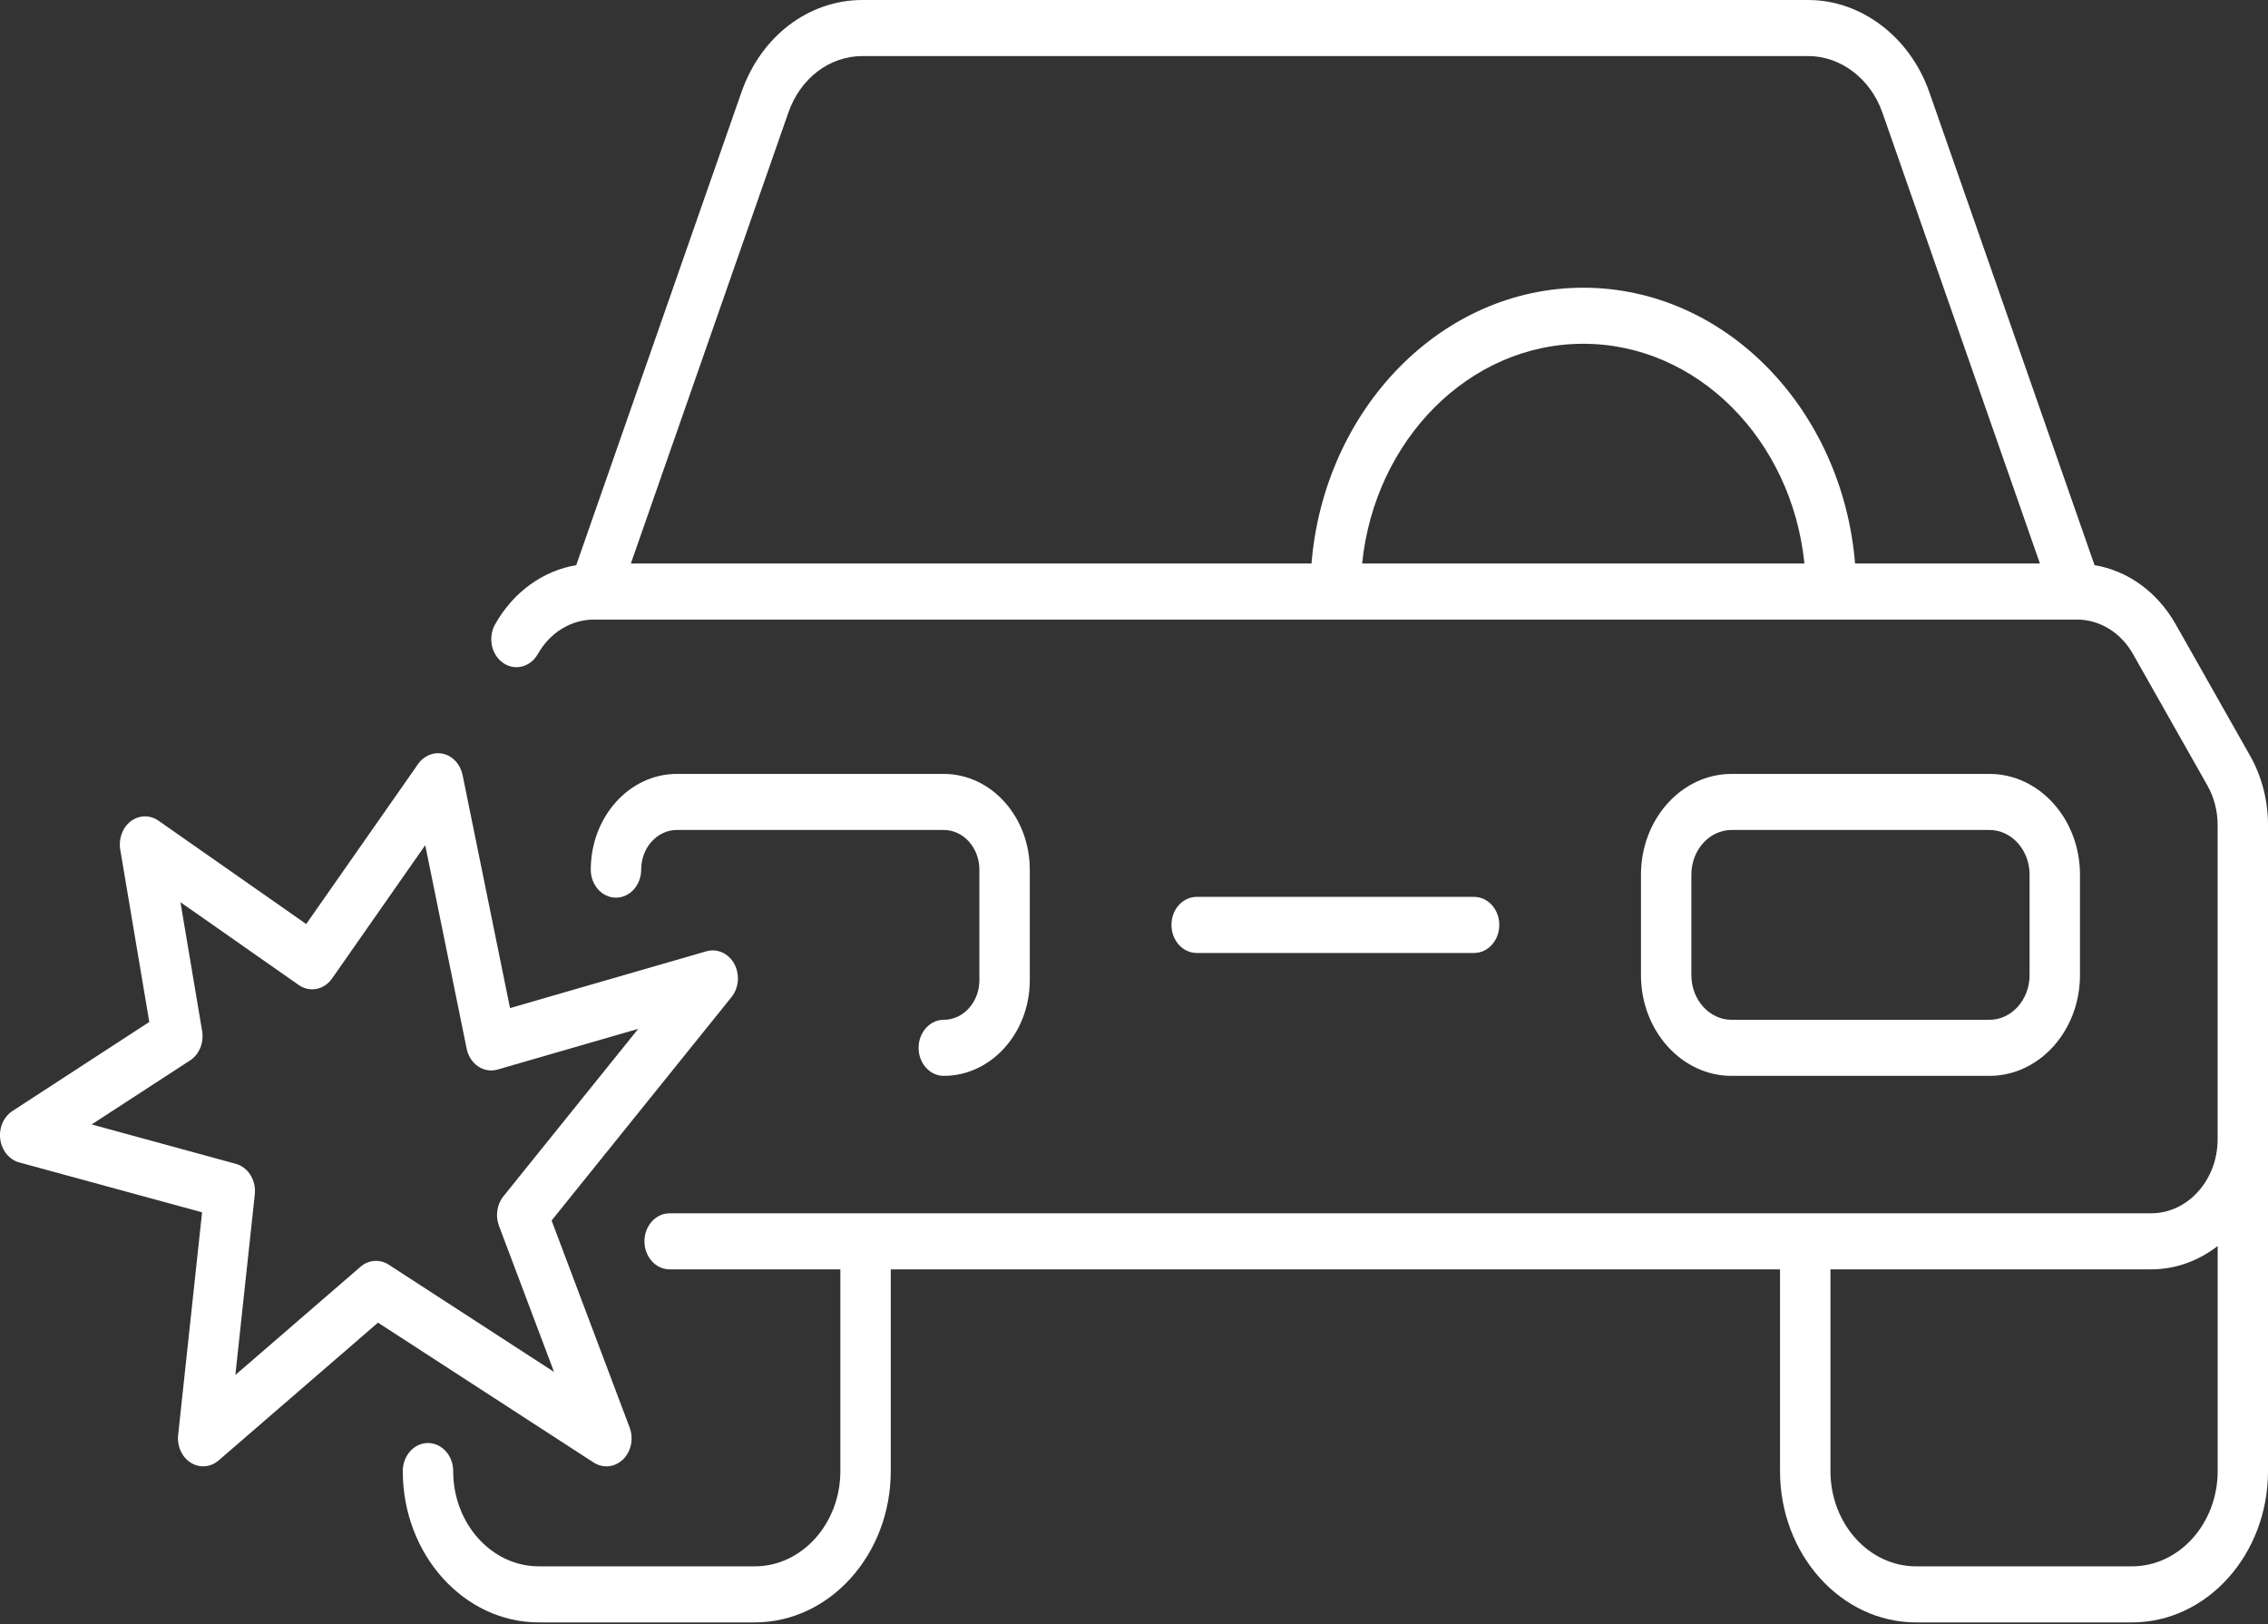
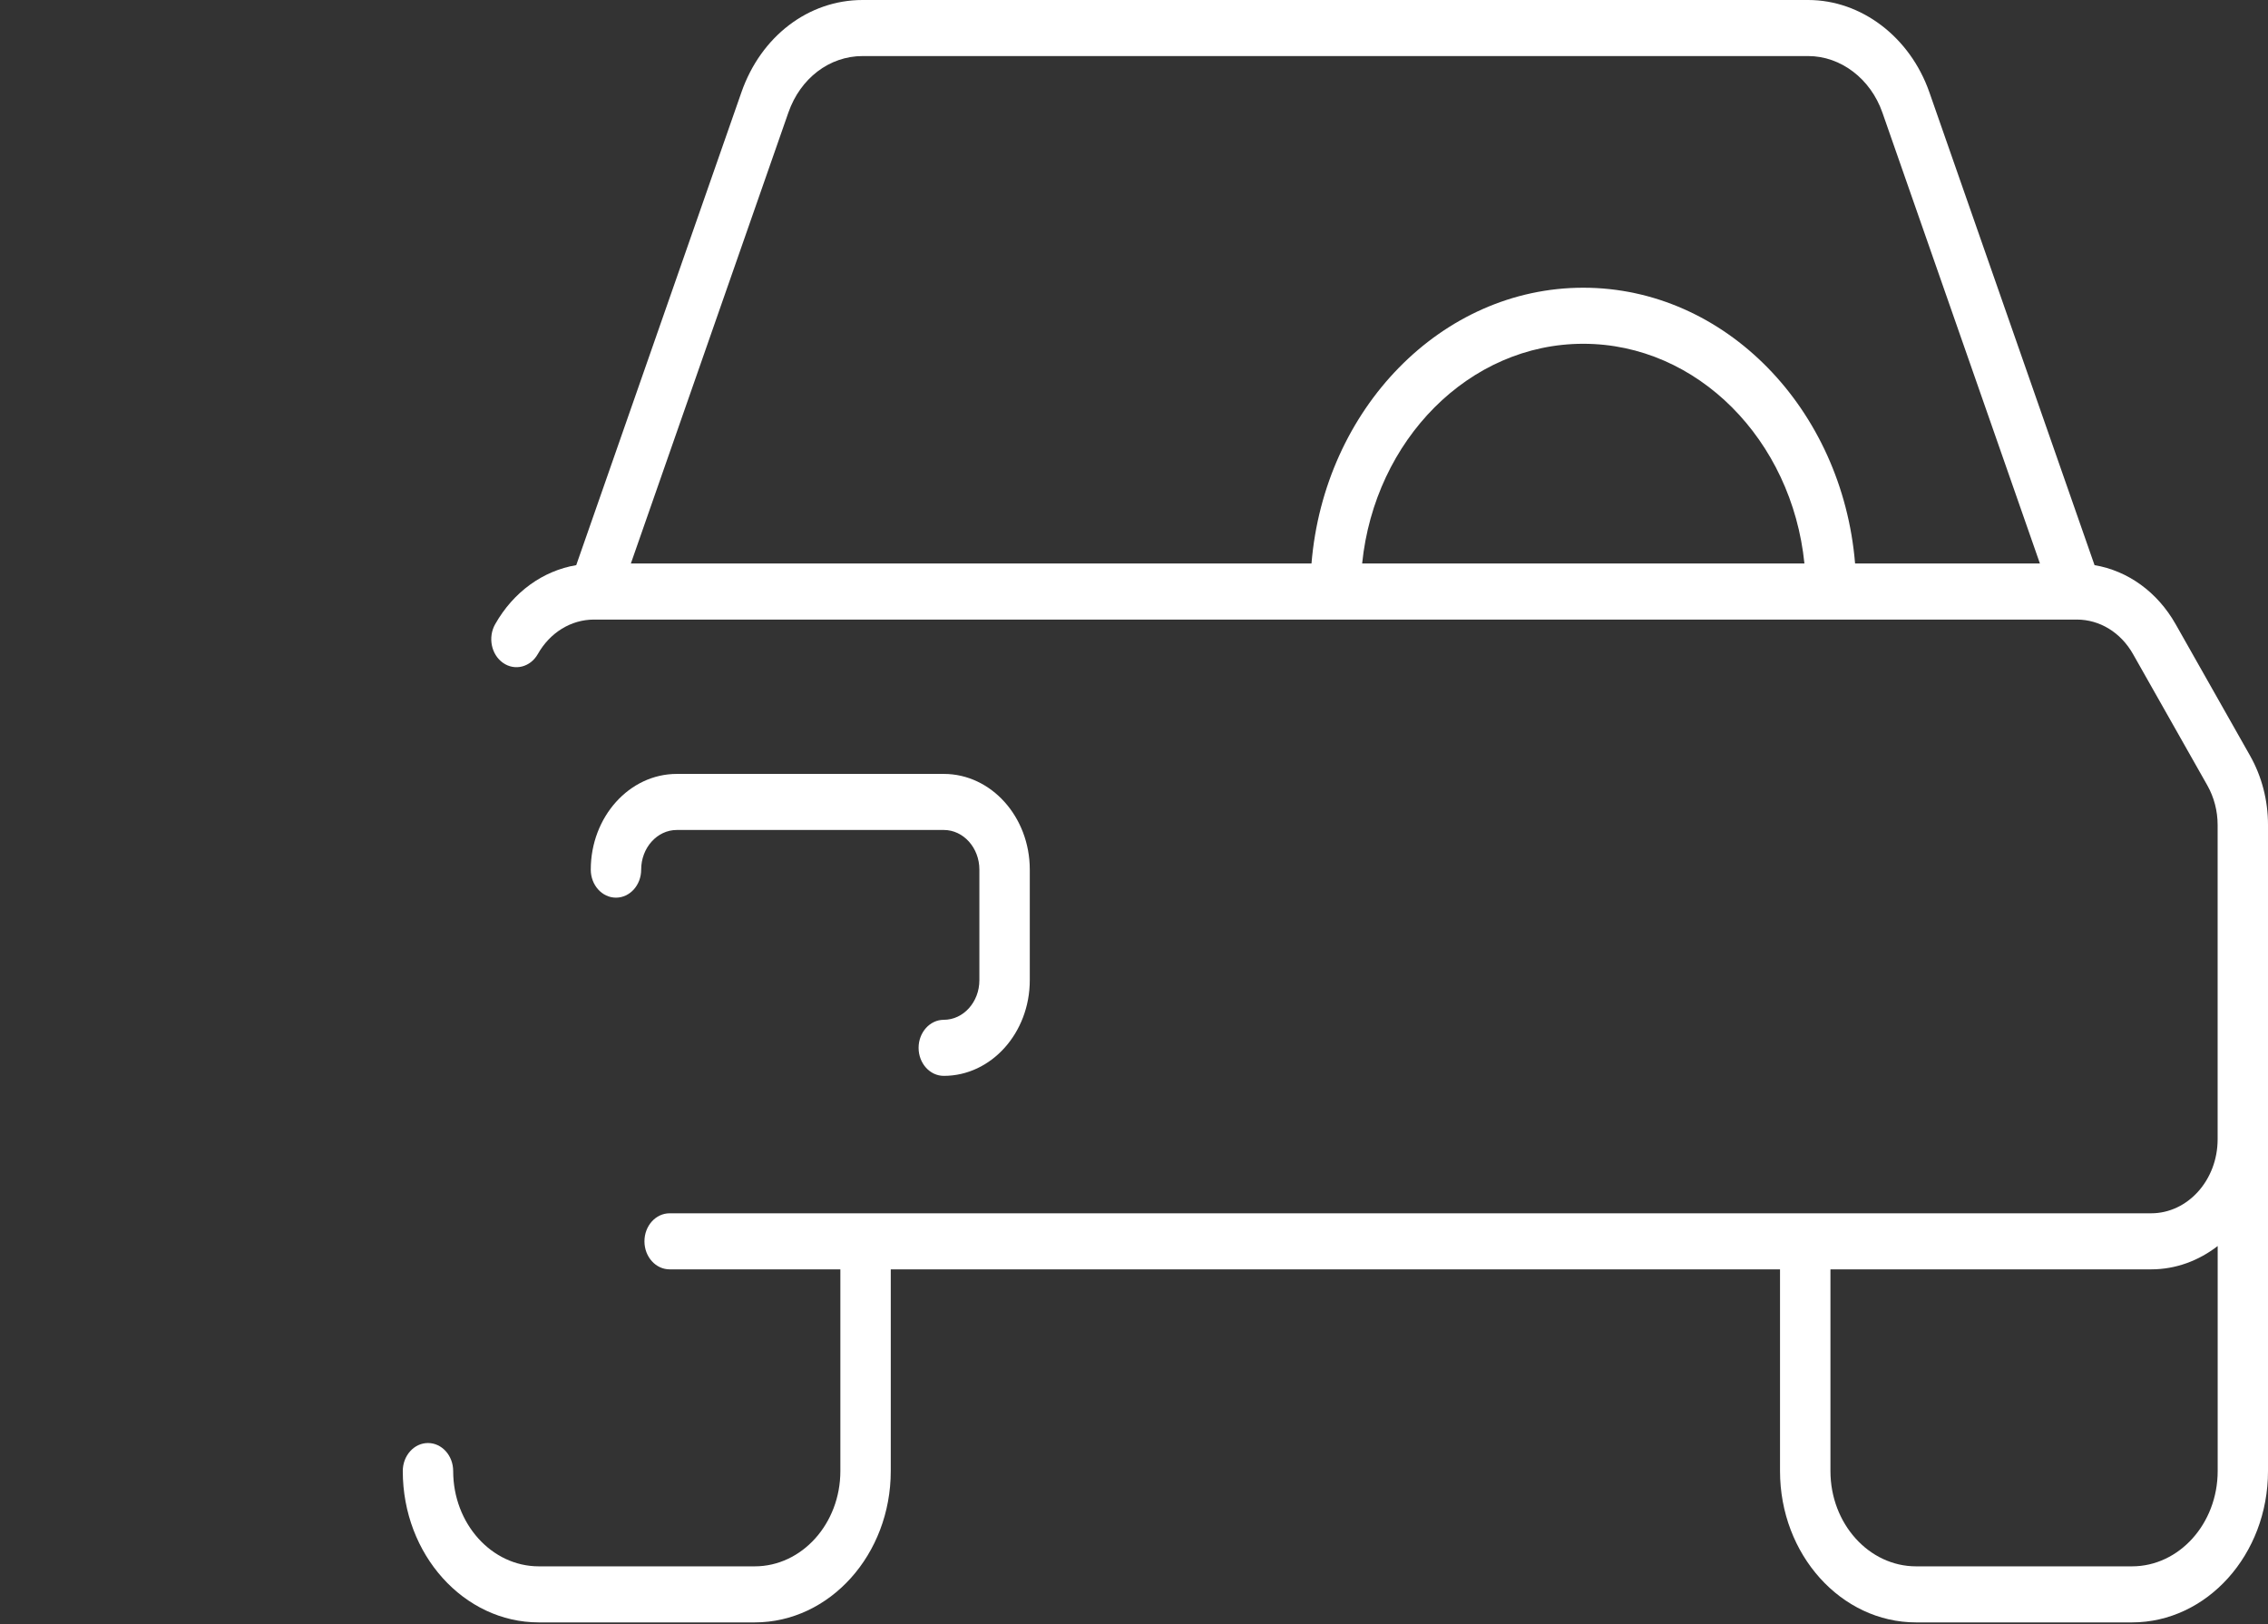
<svg xmlns="http://www.w3.org/2000/svg" width="81" height="58" viewBox="0 0 81 58" fill="none">
  <rect x="0" y="0" width="81" height="58" fill="#333333" stroke="none" />
  <path d="M33.707 38.421C33.21 38.421 32.807 37.974 32.807 37.42C32.807 36.867 33.21 36.419 33.707 36.419C34.408 36.419 34.978 35.785 34.978 35.005V31.056C34.978 30.276 34.408 29.64 33.707 29.64H24.171C23.47 29.64 22.899 30.275 22.899 31.056C22.899 31.609 22.496 32.057 21.999 32.057C21.503 32.057 21.099 31.609 21.099 31.056C21.099 29.172 22.477 27.638 24.171 27.638H33.707C35.4 27.638 36.778 29.171 36.778 31.056V35.005C36.778 36.889 35.4 38.421 33.707 38.421Z" fill="#fff" />
-   <path d="M71.051 38.421H61.841C60.058 38.421 58.606 36.808 58.606 34.824V31.235C58.606 29.252 60.057 27.638 61.841 27.638H71.051C72.834 27.638 74.285 29.252 74.285 31.235V34.824C74.285 36.808 72.835 38.421 71.051 38.421ZM61.841 29.64C61.05 29.64 60.406 30.355 60.406 31.235V34.824C60.406 35.704 61.05 36.419 61.841 36.419H71.051C71.841 36.419 72.485 35.704 72.485 34.824V31.235C72.485 30.355 71.841 29.64 71.051 29.64H61.841Z" fill="#fff" />
-   <path d="M52.646 34.032H42.738C42.24 34.032 41.838 33.584 41.838 33.031C41.838 32.477 42.24 32.029 42.738 32.029H52.646C53.144 32.029 53.546 32.477 53.546 33.031C53.546 33.584 53.144 34.032 52.646 34.032Z" fill="#fff" />
  <path d="M80.359 26.986L77.702 22.292C77.048 21.137 75.993 20.383 74.805 20.182L68.906 3.295C68.217 1.324 66.478 0 64.578 0H30.807C28.876 0 27.178 1.293 26.48 3.294L20.58 20.182C19.392 20.383 18.337 21.137 17.684 22.292C17.419 22.759 17.545 23.378 17.965 23.672C18.386 23.967 18.941 23.826 19.207 23.359C19.644 22.587 20.395 22.126 21.216 22.126H21.242C21.242 22.126 21.242 22.126 21.243 22.126H74.167C74.168 22.126 74.169 22.126 74.17 22.126C74.17 22.126 74.171 22.126 74.172 22.126C74.992 22.126 75.743 22.587 76.18 23.359L78.836 28.052C79.074 28.475 79.201 28.962 79.201 29.46V37.005V40.686C79.201 42.142 78.135 43.329 76.826 43.329H23.916C23.419 43.329 23.016 43.776 23.016 44.33C23.016 44.883 23.419 45.331 23.916 45.331H30.013V52.535C30.013 54.411 28.64 55.937 26.954 55.937H19.244C17.557 55.937 16.185 54.411 16.185 52.535C16.185 51.981 15.782 51.533 15.285 51.533C14.789 51.533 14.385 51.981 14.385 52.535C14.385 55.516 16.565 57.939 19.244 57.939H26.954C29.633 57.939 31.813 55.515 31.813 52.535V45.331H63.572V52.535C63.572 55.516 65.752 57.939 68.431 57.939H76.141C78.821 57.939 81 55.515 81 52.535V40.686V37.005V29.46C81.001 28.585 80.779 27.729 80.359 26.986ZM28.157 4.018C28.585 2.793 29.625 2.002 30.807 2.002H64.579C65.742 2.002 66.807 2.813 67.228 4.019L72.854 20.123H66.253C65.797 14.609 61.62 10.275 56.546 10.275C51.472 10.275 47.295 14.609 46.839 20.123H22.531L28.157 4.018ZM64.444 20.123H48.648C49.097 15.715 52.465 12.277 56.546 12.277C60.627 12.277 63.996 15.715 64.444 20.123ZM76.142 55.937H68.432C66.746 55.937 65.373 54.411 65.373 52.535V45.331H76.828C77.71 45.331 78.527 45.02 79.203 44.498V52.536C79.201 54.411 77.828 55.937 76.142 55.937Z" fill="#fff" />
-   <path d="M21.656 52.366C21.501 52.366 21.344 52.321 21.203 52.23L13.5 47.234L7.808 52.155C7.521 52.403 7.129 52.434 6.813 52.236C6.497 52.038 6.319 51.647 6.362 51.246L7.217 43.294L0.686 41.512C0.33 41.414 0.063 41.087 0.009 40.683C-0.044 40.278 0.129 39.881 0.446 39.675L5.332 36.496L4.294 30.339C4.229 29.947 4.377 29.55 4.672 29.327C4.969 29.103 5.356 29.096 5.658 29.307L10.936 32.999L14.932 27.284C15.147 26.979 15.5 26.839 15.839 26.922C16.178 27.006 16.445 27.3 16.521 27.678L18.215 36L25.229 33.972C25.614 33.863 26.017 34.043 26.223 34.419C26.429 34.796 26.39 35.279 26.125 35.608L19.7 43.587L22.487 50.98C22.637 51.376 22.541 51.836 22.25 52.12C22.082 52.282 21.87 52.366 21.656 52.366ZM3.273 40.156L8.42 41.562C8.862 41.682 9.153 42.15 9.1 42.653L8.406 49.103L12.875 45.239C13.165 44.987 13.563 44.959 13.881 45.163L19.787 48.994L17.82 43.776C17.686 43.42 17.748 43.008 17.98 42.721L22.794 36.742L17.769 38.196C17.534 38.264 17.282 38.223 17.075 38.083C16.867 37.941 16.719 37.713 16.666 37.448L15.187 30.183L11.859 34.944C11.575 35.35 11.06 35.45 10.669 35.176L6.445 32.22L7.219 36.82C7.29 37.235 7.117 37.656 6.789 37.869L3.273 40.156Z" fill="#fff" />
</svg>